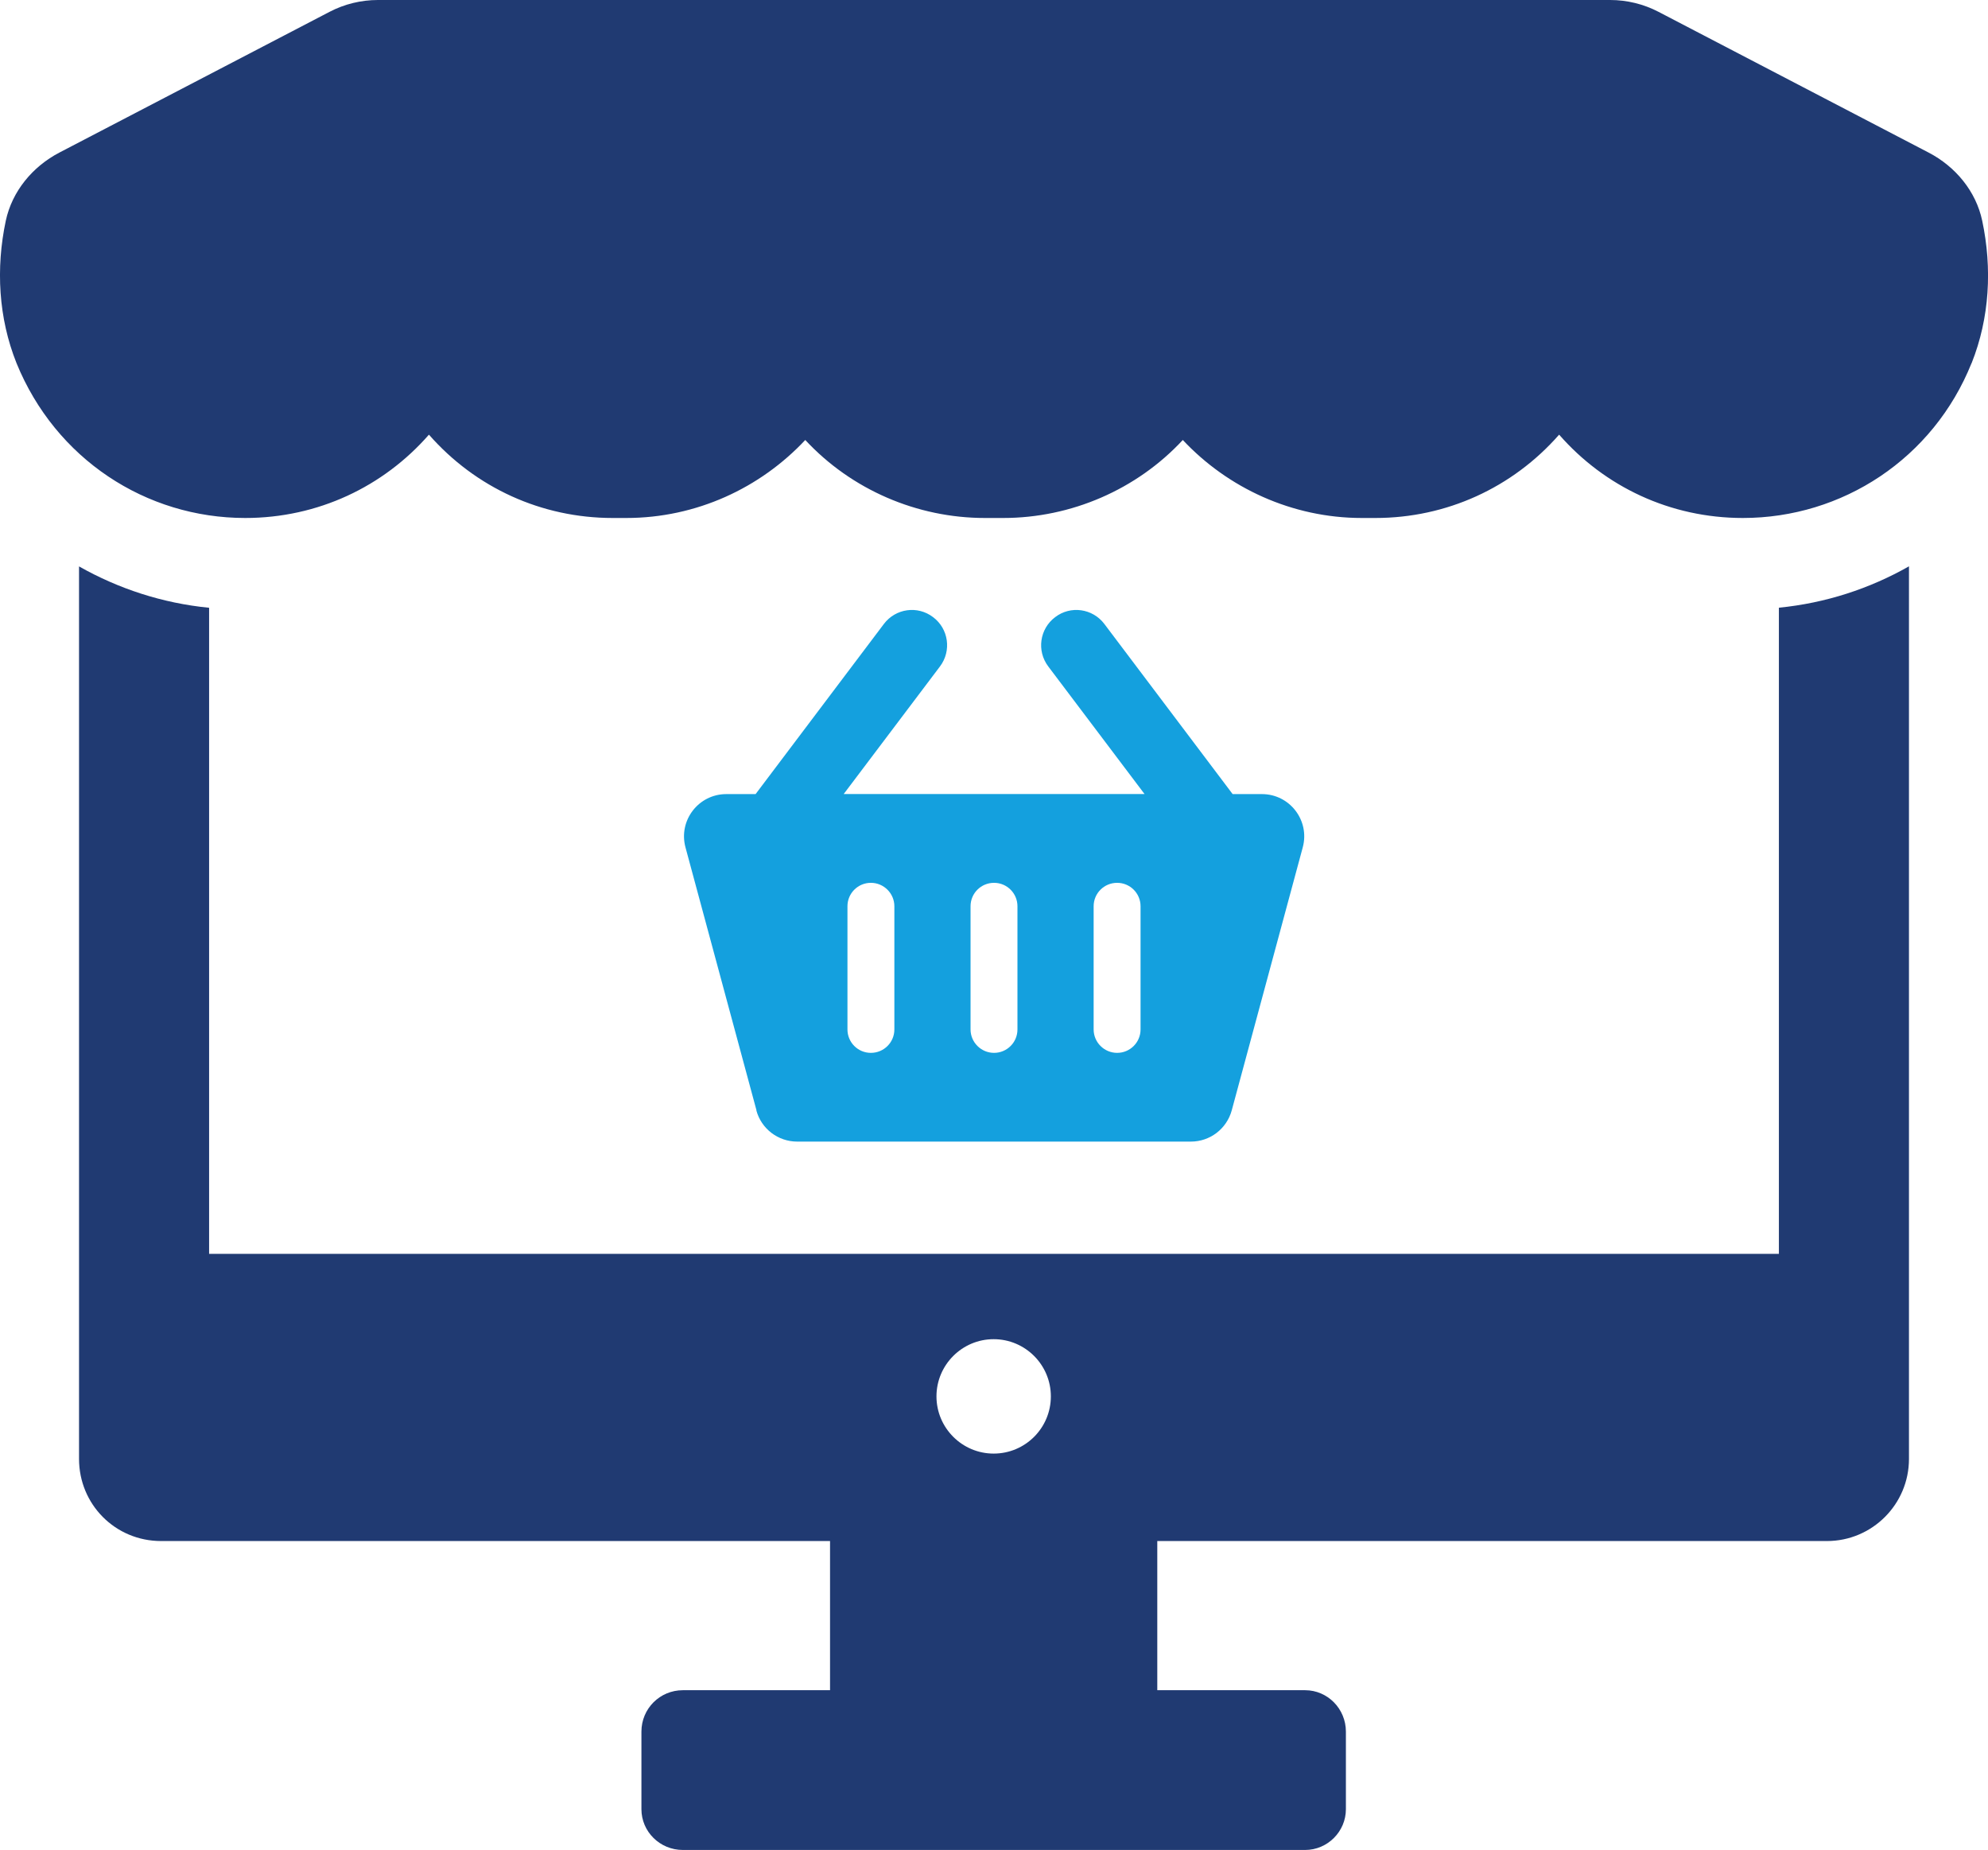
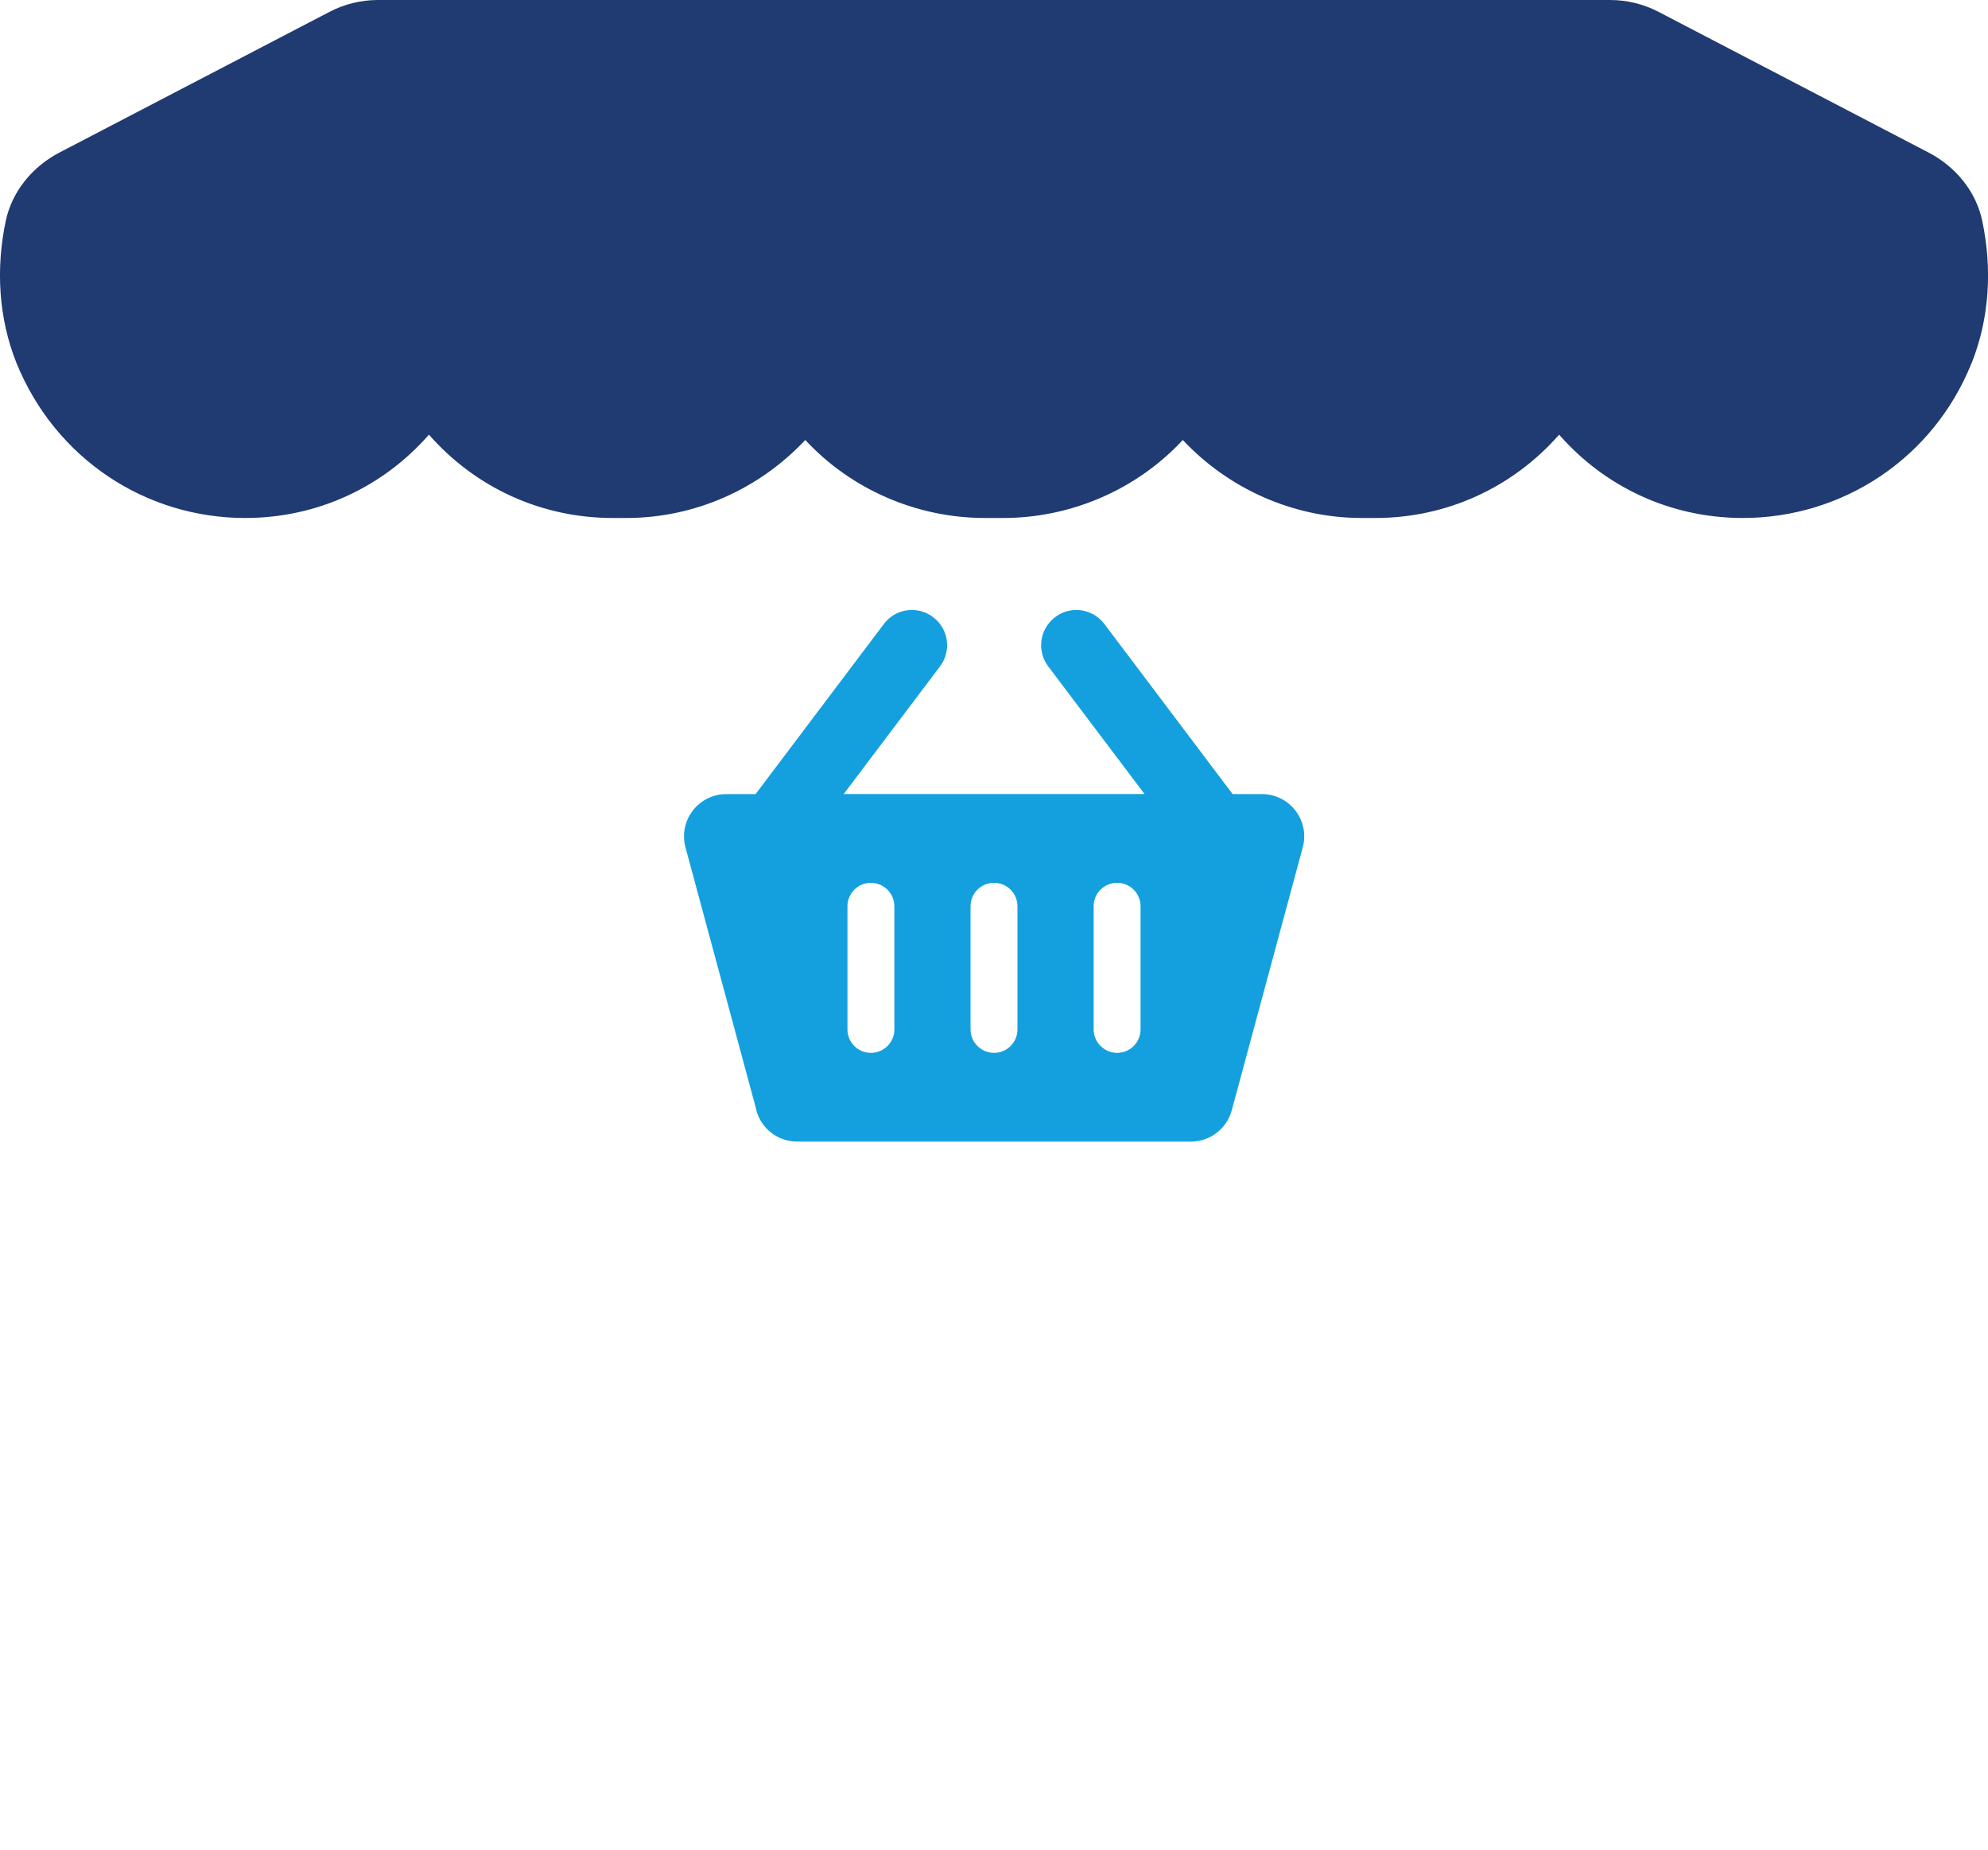
<svg xmlns="http://www.w3.org/2000/svg" id="b" viewBox="0 0 264.87 246.42">
  <defs>
    <style>.d{fill:#14a0de;}.e{fill:#203a72;}</style>
  </defs>
  <g id="c">
    <g>
-       <path class="e" d="M237.01,80.96v86.06H27.86V80.96c-6.22-.61-12.08-2.54-17.33-5.51v118.89c0,6.04,4.81,10.94,10.94,10.94H110.59v19.87h-19.61c-3.06,0-5.52,2.45-5.52,5.52v10.33c0,2.98,2.45,5.43,5.52,5.43h82.91c2.98,0,5.43-2.45,5.43-5.43v-10.33c0-3.06-2.45-5.52-5.43-5.52h-19.7v-19.87h89.21c6.04,0,10.94-4.9,10.94-10.94V75.44c-5.25,2.98-11.12,4.9-17.33,5.51Zm-104.62,112.67c-4.2,0-7.62-3.42-7.62-7.62s3.42-7.62,7.62-7.62,7.62,3.41,7.62,7.62-3.41,7.62-7.62,7.62Z" />
      <path class="e" d="M262.68,48.37c-5.12,12.75-17.24,20.63-30.47,20.63-9.68,0-18.42-4.17-24.48-11.1-6.22,7.09-15.04,11.1-24.48,11.1h-1.81c-9.29,0-17.87-4.01-23.85-10.39-6.14,6.61-14.88,10.39-23.93,10.39h-2.44c-9.05,0-17.79-3.78-23.93-10.39-5.98,6.38-14.49,10.39-23.85,10.39h-1.81c-9.45,0-18.26-4.01-24.48-11.1-6.06,6.93-14.8,11.1-24.48,11.1-13.23,0-25.27-7.87-30.47-20.63C-.21,42.34-.57,35.74,.77,29.41c.84-3.94,3.58-7.23,7.15-9.09L43.9,1.58c1.99-1.04,4.21-1.58,6.46-1.58H214.52c2.25,0,4.46,.54,6.46,1.58l35.97,18.74c3.58,1.86,6.32,5.15,7.15,9.09,1.34,6.32,.99,12.93-1.41,18.96Z" />
      <path class="d" d="M100.77,147.91c.66,2.45,2.89,4.16,5.44,4.16h52.46c2.55,0,4.77-1.71,5.44-4.16l9.46-35.03c.97-3.58-1.73-7.1-5.44-7.1h-3.9l-17.09-22.66c-1.56-2.07-4.5-2.49-6.56-.91-2.07,1.56-2.48,4.49-.92,6.56l12.83,17h-40.08l12.83-17c1.56-2.07,1.15-5.01-.92-6.56-2.07-1.58-5-1.16-6.56,.91l-17.09,22.66h-3.9c-3.71,0-6.41,3.52-5.44,7.1l9.46,35.03Zm44.94-27.19c0-1.73,1.4-3.12,3.13-3.12s3.12,1.4,3.12,3.12v16.41c0,1.73-1.4,3.12-3.12,3.12s-3.13-1.4-3.13-3.12v-16.41Zm-16.4,0c0-1.73,1.4-3.12,3.13-3.12s3.12,1.4,3.12,3.12v16.41c0,1.73-1.4,3.12-3.12,3.12s-3.13-1.4-3.13-3.12v-16.41Zm-16.4,0c0-1.73,1.4-3.12,3.12-3.12s3.13,1.4,3.13,3.12v16.41c0,1.73-1.4,3.12-3.13,3.12s-3.12-1.4-3.12-3.12v-16.41Z" />
    </g>
  </g>
</svg>